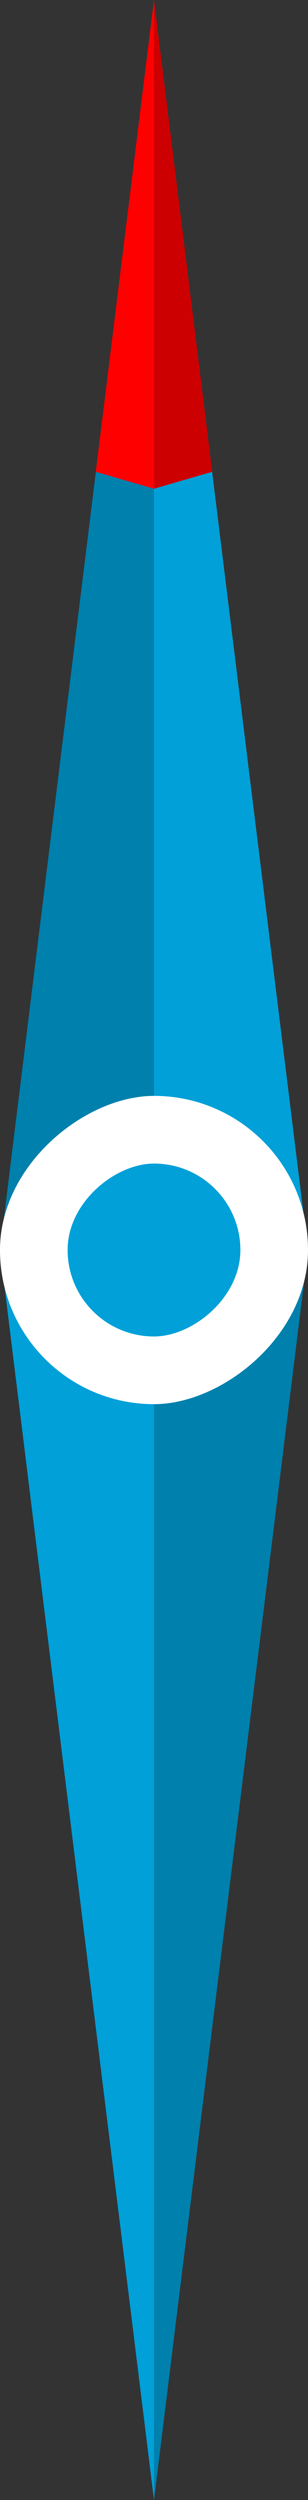
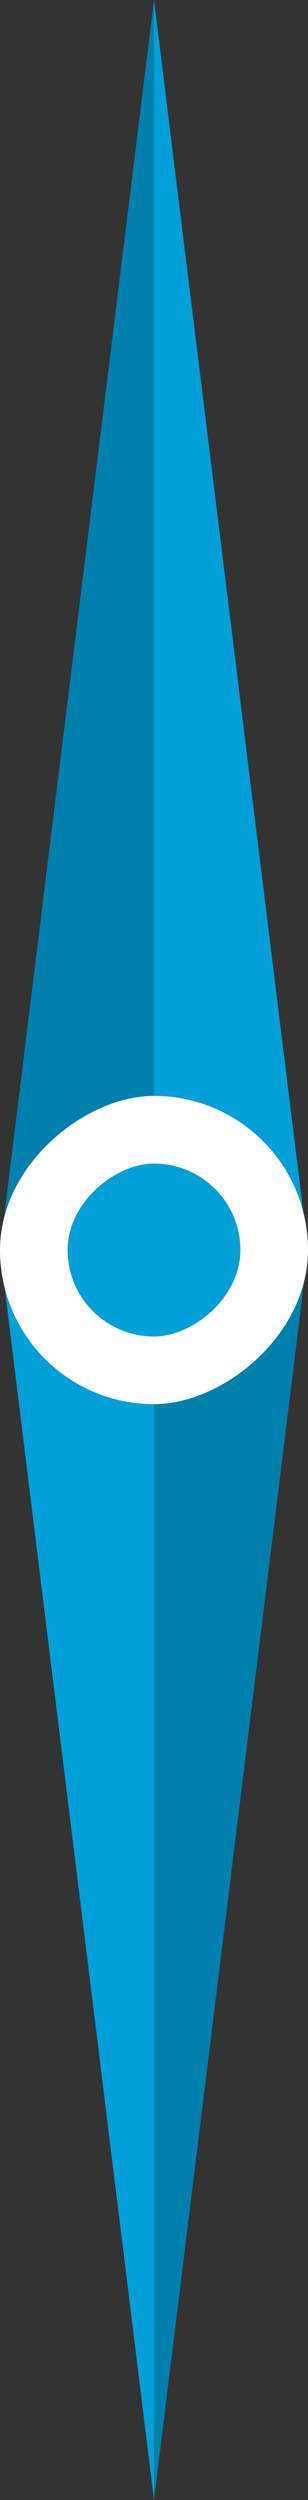
<svg xmlns="http://www.w3.org/2000/svg" width="164" height="1330" viewBox="0 0 164 1330" fill="none">
  <rect x="0" y="0" width="164" height="1330" fill="#333333" stroke="none" />
  <path d="M0 665L82 665L82 -3.58433e-06L0 665Z" fill="#0080AD" />
  <path d="M0 665L82 665L82 1330L0 665Z" fill="#01A0D8" />
  <path d="M164 665L82 665L82 3.58433e-06L164 665Z" fill="#01A0D8" />
  <path d="M164 665L82 665L82 1330L164 665Z" fill="#0080AD" />
  <rect y="747" width="164" height="164" rx="82" transform="rotate(-90 0 747)" fill="white" />
  <rect x="36" y="711" width="92" height="92" rx="46" transform="rotate(-90 36 711)" fill="#01A0D8" />
-   <path d="M82 260L51 251L82 0V260Z" fill="#FE0000" />
-   <path d="M82 260L113 251L82 0V260Z" fill="#CC0001" />
</svg>